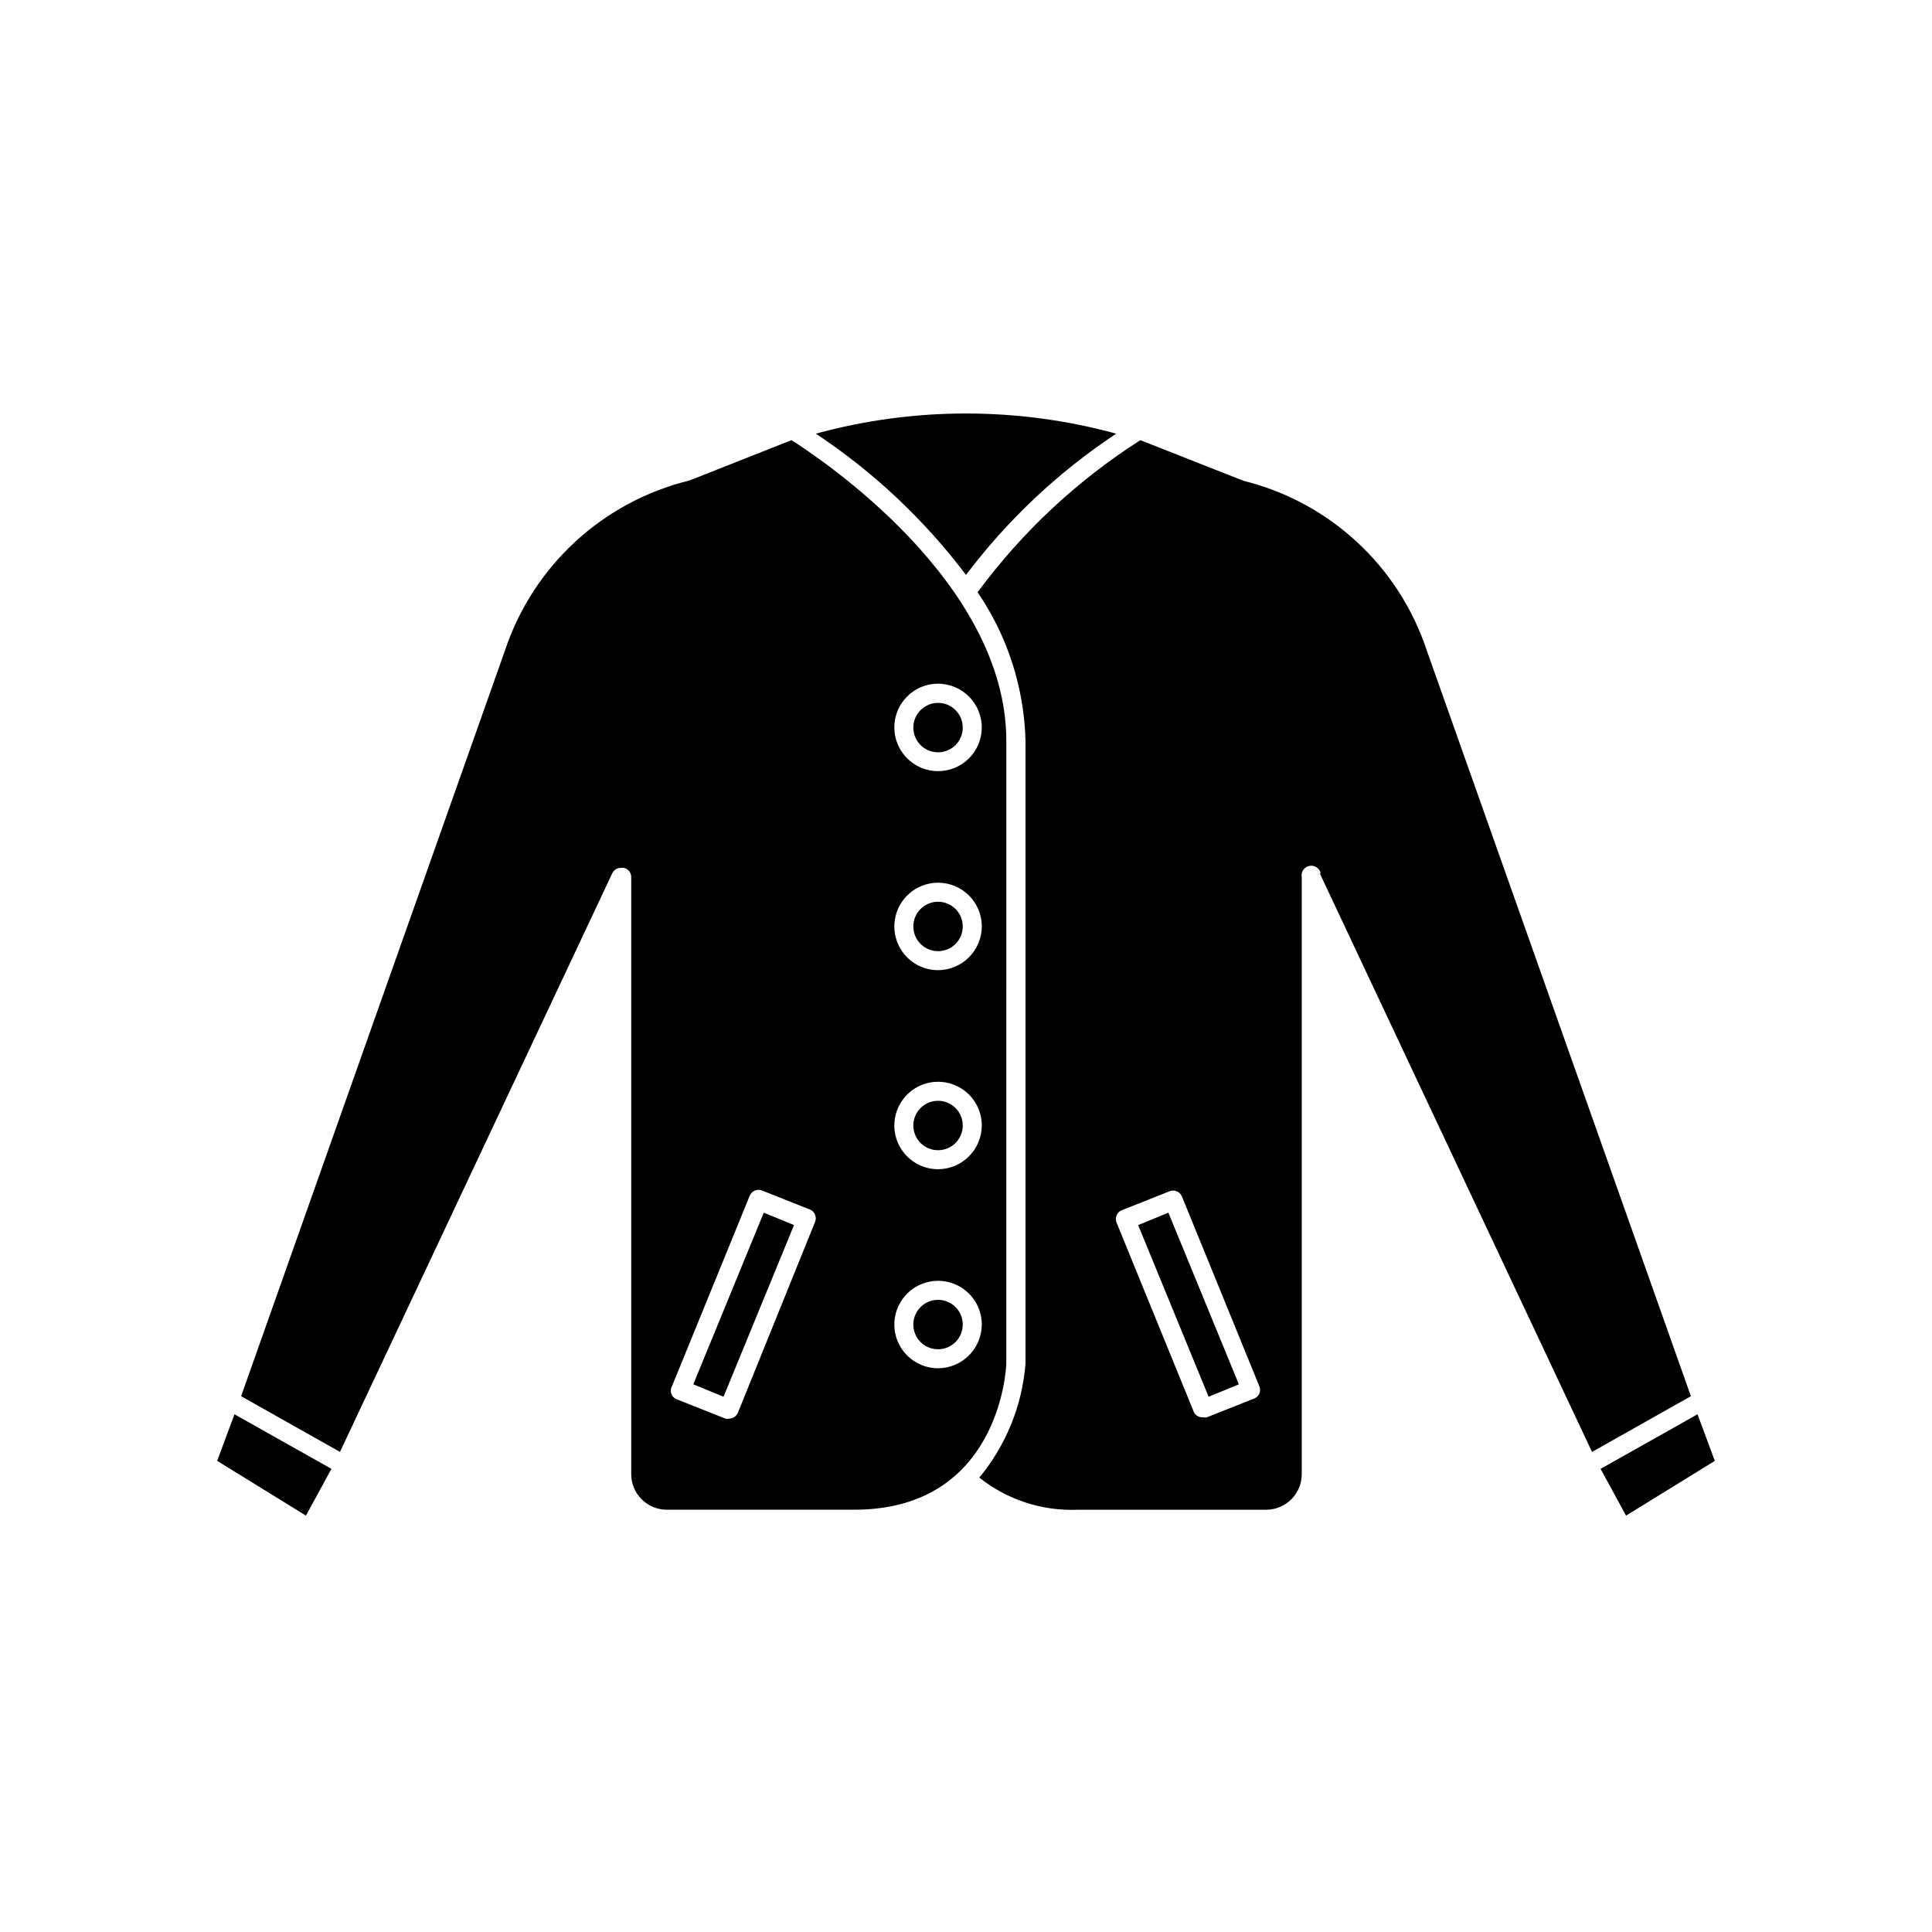
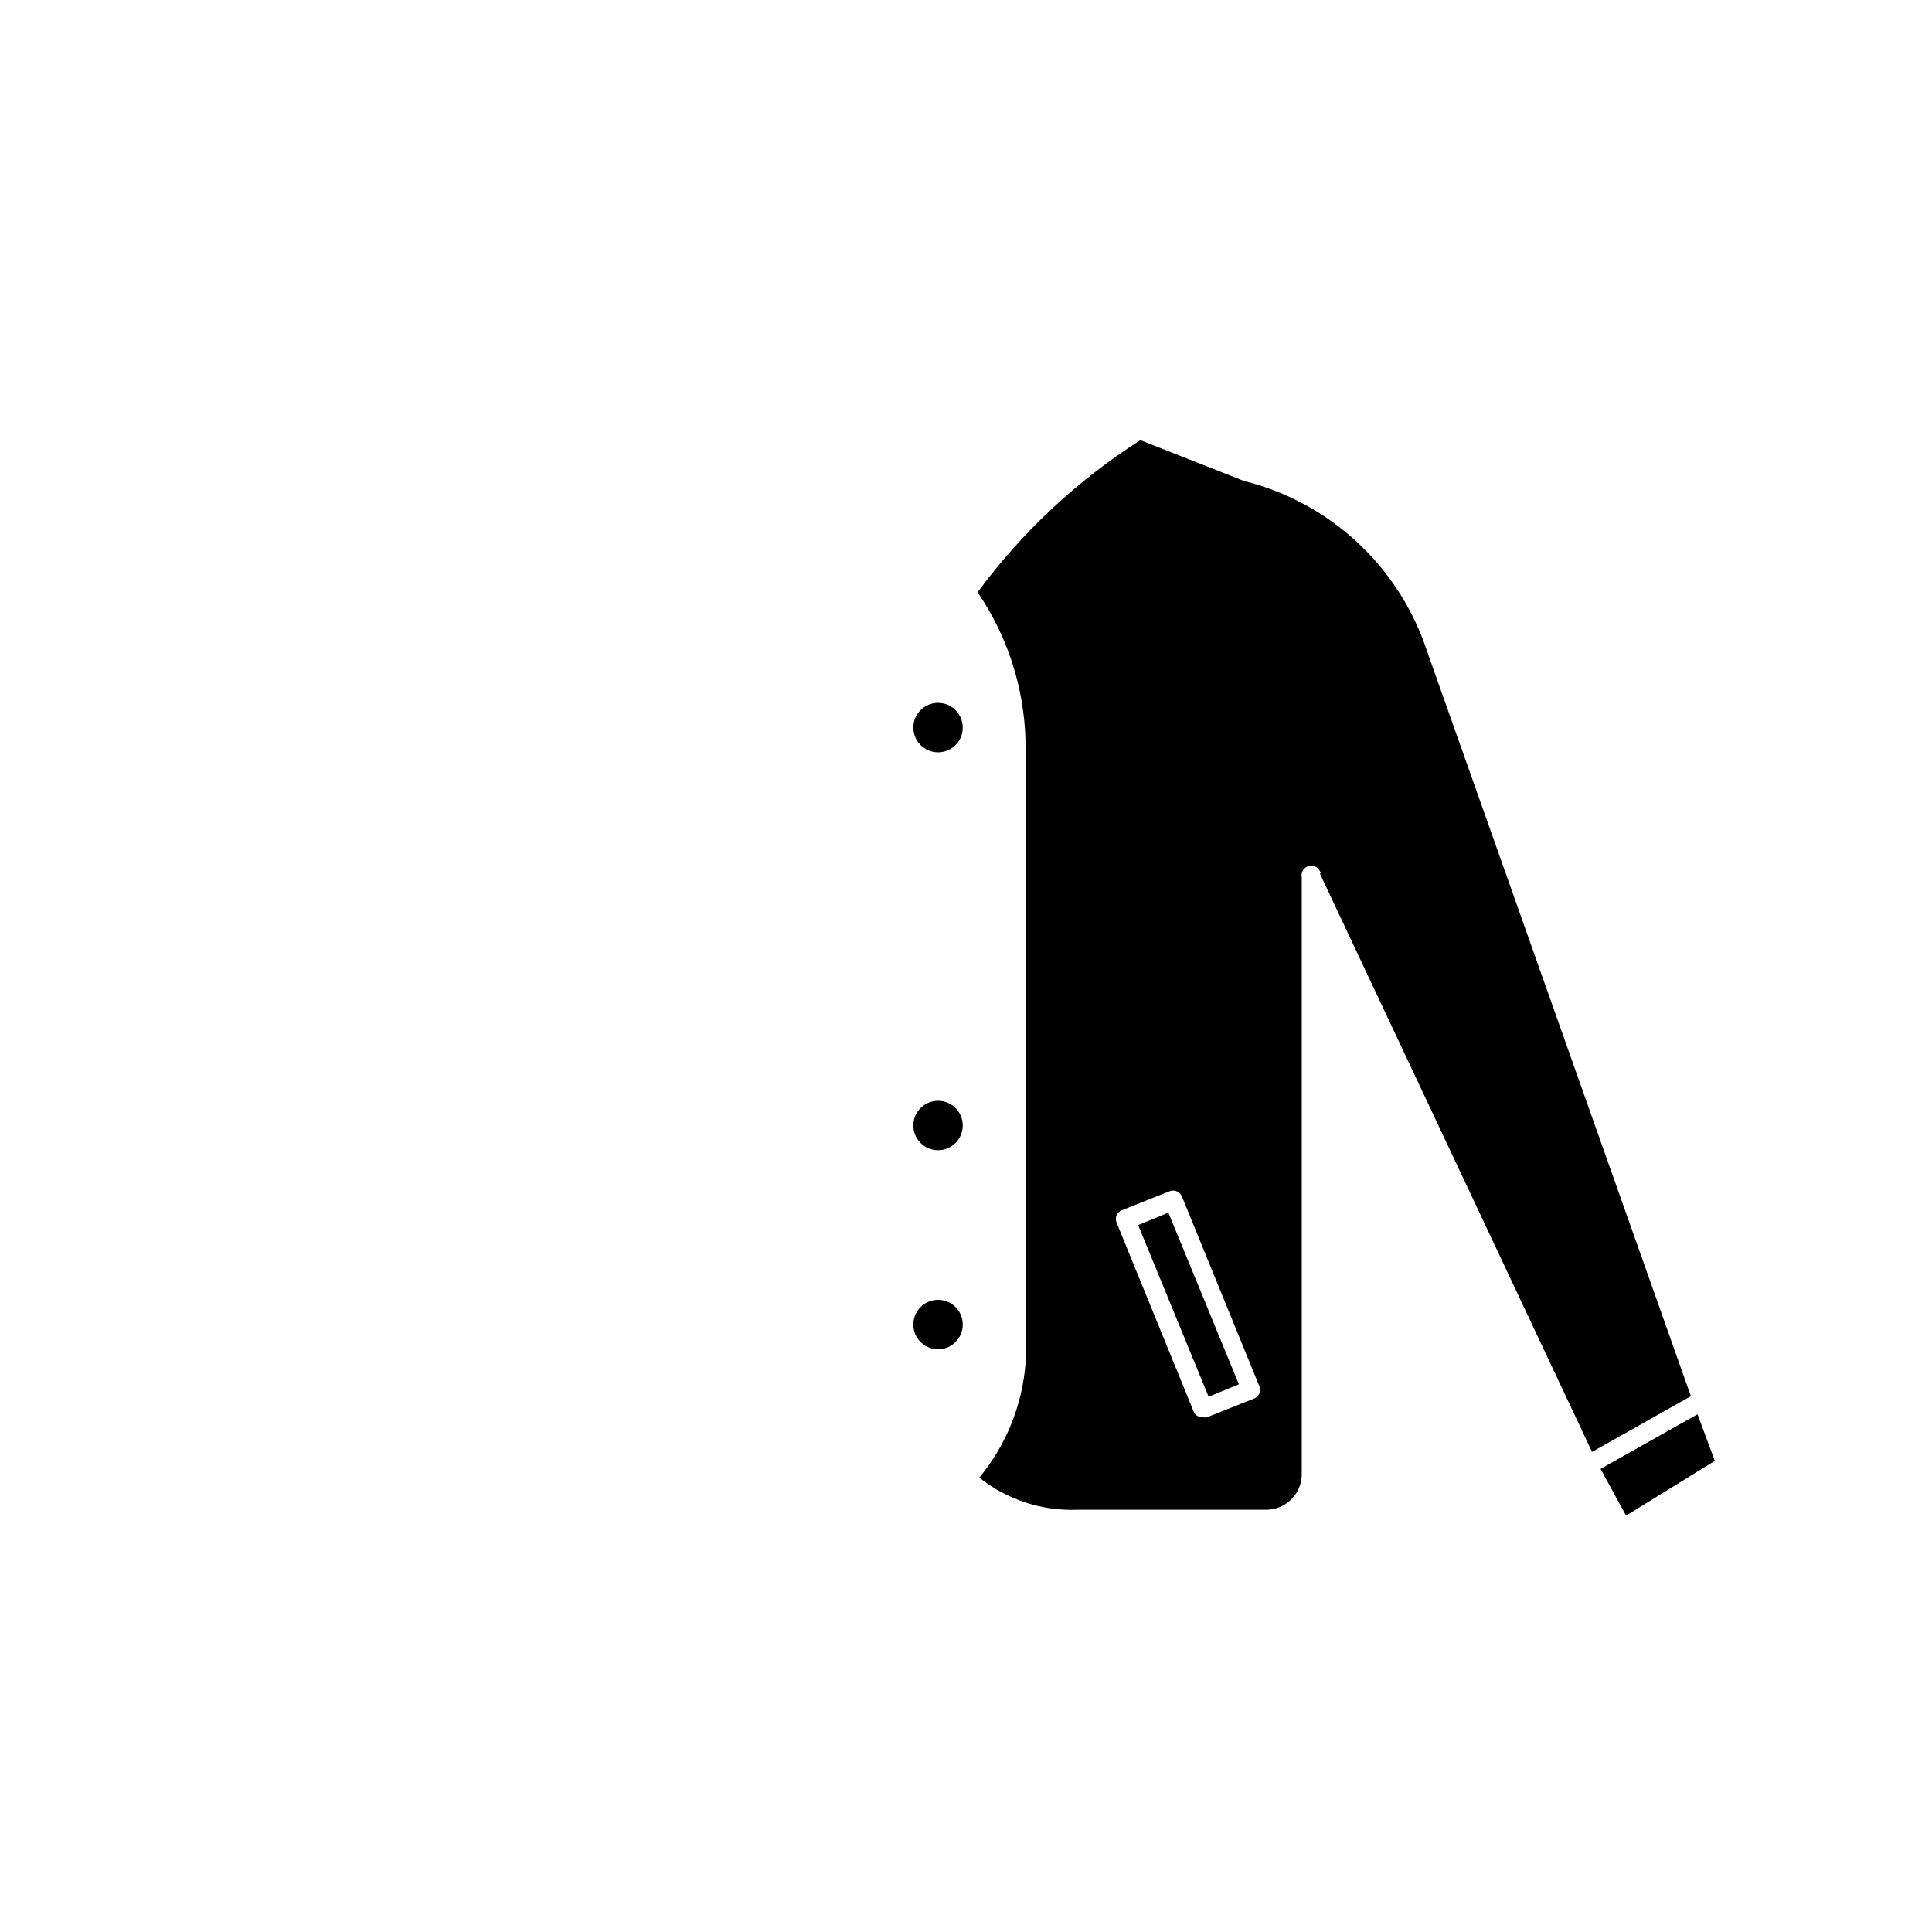
<svg xmlns="http://www.w3.org/2000/svg" fill="#000000" width="800px" height="800px" version="1.1" viewBox="144 144 512 512">
  <g>
-     <path d="m400 296.36c11.047-14.641 24.508-27.301 39.801-37.43-26.055-7.133-53.547-7.133-79.602 0 15.293 10.129 28.75 22.789 39.801 37.43z" />
    <path d="m493.76 375.46 72.145 153.31 26.199-14.762-69.98-197.59c-7.379-22.348-25.723-39.34-48.566-44.992l-27.355-10.781c-16.727 10.676-31.348 24.336-43.129 40.305 7.941 11.637 12.348 25.316 12.699 39.398v165c-0.875 11.098-5.148 21.656-12.246 30.23 7.394 5.883 16.66 8.906 26.098 8.516h49.93c2.496 0 4.894-0.996 6.66-2.762 1.77-1.766 2.762-4.164 2.762-6.66v-158.15c-0.293-1.391 0.598-2.754 1.988-3.047 1.391-0.293 2.758 0.598 3.047 1.992zm-17.23 139.1-12.695 5.039v-0.004c-0.316 0.078-0.645 0.078-0.957 0-0.973 0.09-1.906-0.379-2.418-1.207l-20.555-50.383h-0.004c-0.25-0.613-0.25-1.301 0-1.914 0.246-0.621 0.738-1.113 1.363-1.359l12.695-5.039c0.621-0.246 1.316-0.238 1.93 0.027 0.613 0.266 1.098 0.762 1.344 1.383l20.555 50.383c0.438 1.195-0.109 2.527-1.258 3.074z" />
    <path d="m593.86 518.8-25.691 14.461 6.75 12.391 23.527-14.508z" />
-     <path d="m320.45 544.09h49.926c38.391 0 40.305-37.23 40.305-38.844l0.004-164.9c0-42.066-49.172-74.766-56.93-79.703l-27.004 10.68c-22.969 5.602-41.449 22.613-48.922 45.043l-69.93 197.64 26.199 14.762 72.145-153.31c0.402-0.895 1.289-1.469 2.269-1.465h0.805c1.164 0.246 1.988 1.281 1.965 2.469v158.2c0 5.106 4.066 9.285 9.168 9.422zm72.145-37.484h0.004c-4.688 0-8.914-2.824-10.707-7.152-1.793-4.332-0.801-9.316 2.512-12.629 3.312-3.316 8.297-4.305 12.629-2.512 4.328 1.793 7.152 6.019 7.152 10.703-0.027 6.391-5.199 11.562-11.586 11.59zm0-52.75h0.004c-4.688 0-8.914-2.824-10.707-7.152-1.793-4.332-0.801-9.316 2.512-12.629s8.297-4.305 12.629-2.512c4.328 1.793 7.152 6.019 7.152 10.707-0.027 6.387-5.199 11.559-11.586 11.586zm0-52.75h0.004c-4.688 0-8.914-2.82-10.707-7.152-1.793-4.328-0.801-9.312 2.512-12.629 3.312-3.312 8.297-4.305 12.629-2.512 4.328 1.793 7.152 6.019 7.152 10.707-0.027 6.387-5.199 11.559-11.586 11.586zm11.586-64.285h0.004c-0.02 4.684-2.856 8.891-7.188 10.672-4.332 1.777-9.309 0.773-12.609-2.547-3.305-3.316-4.289-8.297-2.492-12.621s6.019-7.141 10.703-7.141c6.406 0.027 11.586 5.231 11.586 11.637zm-82.066 174.47 20.555-50.383v0.004c0.246-0.621 0.73-1.121 1.348-1.387 0.613-0.262 1.309-0.273 1.93-0.023l12.695 5.039v-0.004c0.621 0.246 1.113 0.738 1.359 1.363 0.25 0.613 0.25 1.301 0 1.914l-20.453 50.582c-0.398 0.93-1.305 1.543-2.32 1.562-0.312 0.074-0.641 0.074-0.957 0l-12.695-5.039c-0.738-0.207-1.336-0.746-1.621-1.453-0.289-0.711-0.227-1.516 0.16-2.176z" />
-     <path d="m231.83 533.26-25.695-14.461-4.586 12.344 23.527 14.508z" />
    <path d="m399.14 336.82c0 3.617-2.93 6.551-6.547 6.551s-6.551-2.934-6.551-6.551c0-3.617 2.934-6.551 6.551-6.551s6.547 2.934 6.547 6.551" />
-     <path d="m399.14 389.52c0 3.617-2.93 6.551-6.547 6.551s-6.551-2.934-6.551-6.551c0-3.617 2.934-6.551 6.551-6.551s6.547 2.934 6.547 6.551" />
    <path d="m399.14 442.27c0 3.617-2.93 6.547-6.547 6.547s-6.551-2.93-6.551-6.547c0-3.617 2.934-6.551 6.551-6.551s6.547 2.934 6.547 6.551" />
    <path d="m399.14 495.02c0-2.648-1.594-5.035-4.043-6.051-2.445-1.012-5.262-0.453-7.137 1.422-1.871 1.871-2.434 4.688-1.418 7.137 1.012 2.449 3.402 4.043 6.051 4.043 3.617 0 6.547-2.934 6.547-6.551z" />
-     <path d="m327.73 510.86 18.676-45.488 8.016 3.289-18.676 45.488z" />
    <path d="m445.62 468.66 8.016-3.289 18.676 45.488-8.016 3.289z" />
  </g>
</svg>